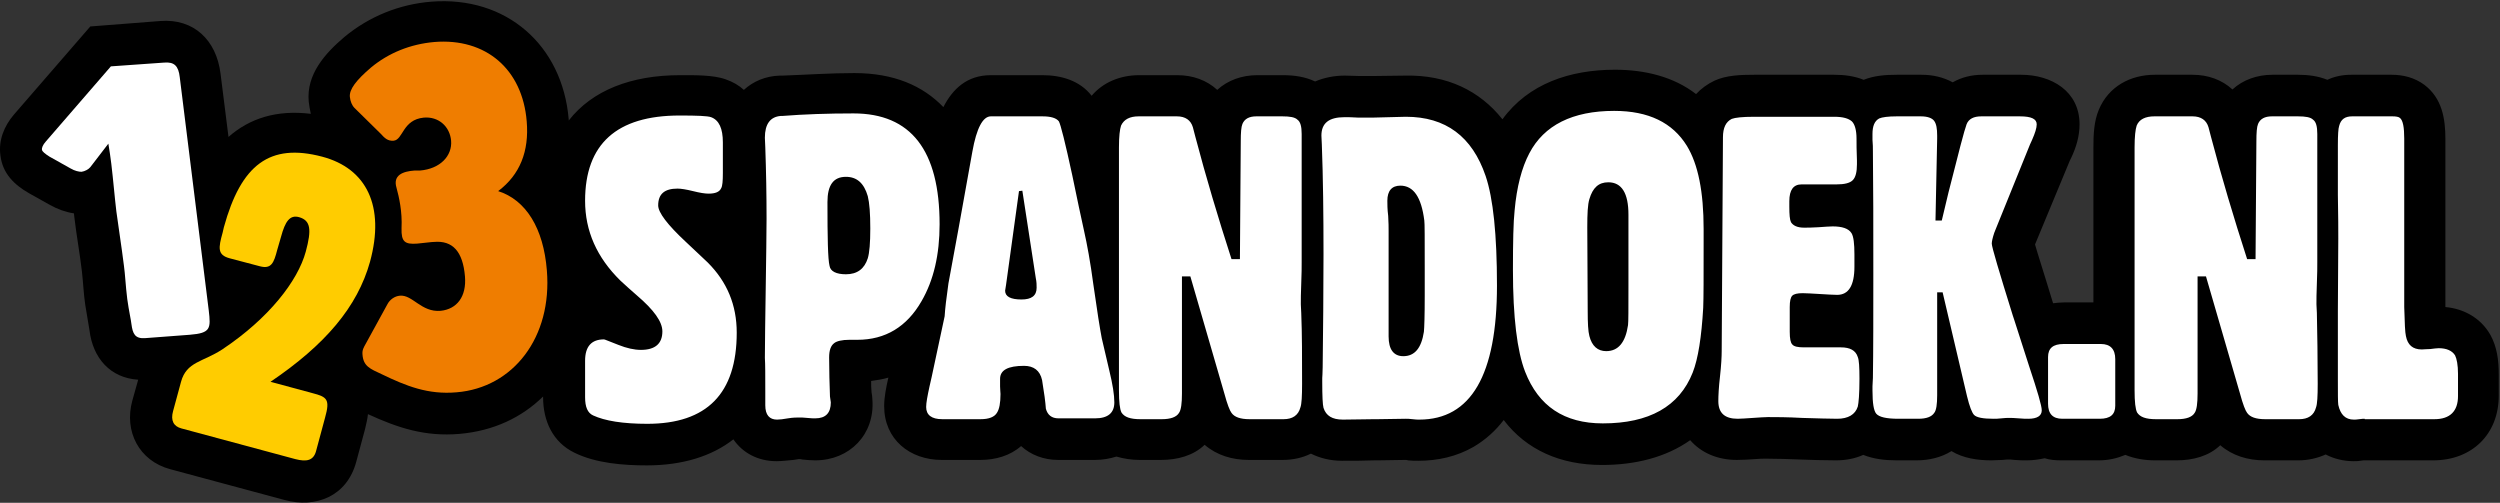
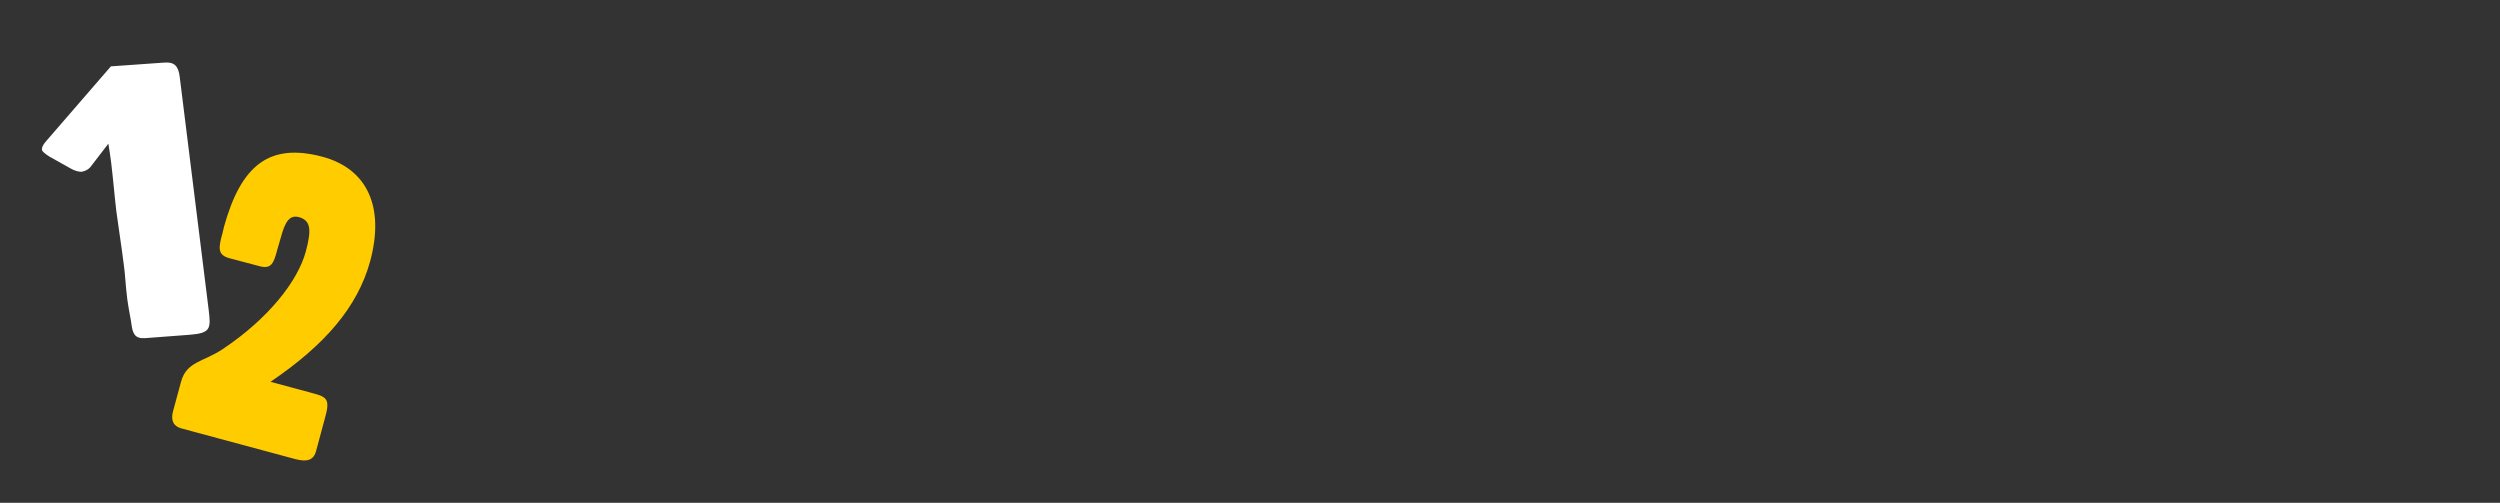
<svg xmlns="http://www.w3.org/2000/svg" version="1.1" id="Laag_1" x="0px" y="0px" viewBox="0 0 595.2 119.7" style="enable-background:new 0 0 595.2 119.7;" xml:space="preserve">
  <rect x="0" y="0" width="595.2" height="119.7" fill="#333333" stroke="none" />
  <style type="text/css">
	.st0{fill-rule:evenodd;clip-rule:evenodd;}
	.st1{fill:#FFFFFF;}
	.st2{fill-rule:evenodd;clip-rule:evenodd;fill:#FFFFFF;}
	.st3{fill-rule:evenodd;clip-rule:evenodd;fill:#FFCC00;}
	.st4{fill-rule:evenodd;clip-rule:evenodd;fill:#EF7D00;}
</style>
  <g>
-     <path class="st0" d="M32.9,90.4L32.9,90.4l-1.4,5c-2,7.3,1.6,14.3,9,16.3l27.1,7.3c7.7,2.1,15-0.9,17.2-9l2.1-7.8   c0.3-1.3,0.6-2.5,0.7-3.6c7.2,3.3,13.6,5.4,21.8,4.7c8.1-0.7,14.8-3.9,19.9-8.9v0.2c0,5.6,2.3,10.7,7.5,13.2c5.1,2.5,11.6,3,17.2,3   c8.5,0,15.5-2.2,20.6-6.2c2.2,3.2,5.8,5.2,10.3,5.2c1.3,0,2.7-0.2,4-0.3c0.4-0.1,0.9-0.1,1.3-0.2c0.3,0,0.5,0,0.8,0.1   c1,0.1,2,0.2,3.1,0.2c8.2,0,14.2-6.2,13.6-14.4c0-0.6-0.1-1.2-0.2-1.8c-0.1-0.9-0.1-1.8-0.1-2.7c1.4-0.2,2.8-0.4,4.1-0.8   c-0.5,2.2-1,4.6-1,6.8c0,7.9,6.1,12.8,13.7,12.8h9.2c3.6,0,7.1-1,9.7-3.3c2.3,2.1,5.4,3.3,8.8,3.3h8.8c1.8,0,3.5-0.3,5.1-0.8   c1.7,0.5,3.6,0.8,5.5,0.8h5.1c3.9,0,7.7-1,10.4-3.6c2.9,2.5,6.6,3.6,10.5,3.6h8.1c2.4,0,4.7-0.5,6.7-1.5c2.2,1.1,4.7,1.7,7.4,1.7   c2.6,0,5.2,0,7.7-0.1c0.3,0,0.6,0,0.9,0l6.4-0.1c0.2,0,0.5,0,0.7,0.1c0.8,0.1,1.7,0.1,2.5,0.1c4.6,0,9.1-1,13.1-3.3   c2.9-1.7,5.3-3.9,7.2-6.4c5.4,7.1,13.5,10.7,23.4,10.7c7.9,0,15.2-1.8,21-5.9c2.6,3,6.5,4.7,11.1,4.7c1.5,0,2.9-0.1,4.4-0.2   c0.9-0.1,1.8-0.1,2.7-0.1c2.6,0,5.3,0.1,7.9,0.2c2.9,0.1,5.7,0.2,8.6,0.2c2.3,0,4.5-0.4,6.5-1.3c2.5,1,5.2,1.3,8,1.3h4.7   c3,0,5.9-0.7,8.3-2.2c2.8,1.7,6.2,2.2,9.5,2.2c0.9,0,1.8-0.1,2.7-0.1c0.3,0,0.7-0.1,1.1-0.1c0.6,0,1.1,0,1.7,0.1c1,0.1,2,0.1,3,0.1   c1.4,0,2.8-0.2,4.2-0.5c1.2,0.4,2.6,0.5,4,0.5h8.9c2.3,0,4.4-0.5,6.3-1.3c2.2,0.9,4.6,1.3,7.1,1.3h5.1c3.9,0,7.7-1,10.4-3.6   c2.9,2.5,6.6,3.6,10.5,3.6h8.1c2.3,0,4.5-0.5,6.5-1.4c1.9,1,4.2,1.6,6.6,1.6c1.4,0,0.6,0,2.4-0.2c0.1,0,0.2,0,0.3,0h12.3   c0.7,0,1.4,0,2,0c0.7,0,1.4,0,2,0c9.2,0,15.6-6.2,15.6-15.4V89c0-3.2-0.4-6.4-2-9.3c-2.3-4-6.3-6.2-10.7-6.6V46.4c0-4,0-7.9,0-11.9   c0-0.5,0-1,0-1.4c0-4.9-0.8-9.7-5-12.9c-2.3-1.7-5-2.4-7.8-2.4c-0.9,0-1.8,0-2.6,0c-0.9,0-1.8,0-2.6,0c-1.3,0-2.6,0-3.8,0   c-0.2,0-0.4,0-0.6,0c-2.1,0-4,0.4-5.7,1.2c-2.2-0.9-4.6-1.2-7-1.2H541c-3.6,0-7,1.2-9.5,3.5c-2.5-2.3-5.8-3.5-9.5-3.5h-9   c-5.8,0-11,2.8-13.3,8.3c-1.2,2.8-1.3,6.1-1.3,9V72h-7c-0.9,0-1.8,0.1-2.6,0.2l0,0c-1.1-3.7-2.3-7.4-3.4-11c-0.3-0.9-0.6-2-0.9-3   l8.3-20c0.1-0.2,0.2-0.4,0.3-0.6c1.2-2.5,2-5.2,2-8c0-7.9-6.7-11.8-13.9-11.8H472c-2.6,0-5,0.6-7.1,1.8c-2.2-1.2-4.7-1.8-7.4-1.8   h-5.9c-2.7,0-5.4,0.2-7.9,1.2c-2.2-0.9-4.6-1.2-7-1.2c-0.5,0-1.1,0-1.6,0h-0.3c-0.3,0-0.6,0-0.8,0c-0.3,0-0.5,0-0.8,0h-15.6   c-3.1,0-6.6,0.1-9.4,1.4c-1.7,0.8-3.2,1.9-4.4,3.2c-5.3-4.1-12.1-5.8-19.3-5.8c-10.7,0-20.6,3.3-26.8,11.8   c-5.4-6.8-13.2-10.6-23.1-10.4l-7.9,0.1c-1,0-2,0-2.9,0c-1.2,0-2.4-0.1-3.6-0.1c-2.6,0-5,0.5-7.1,1.4c-2.3-1.1-4.9-1.5-7.6-1.5   h-6.2c-3.6,0-7,1.2-9.5,3.5c-2.5-2.3-5.8-3.5-9.5-3.5h-9.1c-4.5,0-8.6,1.7-11.3,4.9c-2.8-3.6-7.2-4.9-11.7-4.9h-12.3   c-5.7,0-9.1,3.3-11.3,7.6c-4.9-5.1-11.8-8.1-21.2-8.1c-5.7,0-11.4,0.4-17,0.6c-0.2,0-0.5,0-0.7,0c-3.5,0.1-6.4,1.4-8.6,3.4   c-1.2-1.1-2.6-1.9-4.3-2.5c-3-1.1-7.7-1-10.9-1c-11.6,0-20.9,3.6-26.5,10.8v-0.3c-1.5-17.7-14.9-29.4-32.7-28   C95.1,1,87.9,3.9,82,8.8c-4.6,3.9-9.1,8.9-8.5,15.4c0.1,1,0.3,1.9,0.5,2.9c-8.2-1-14.6,1.1-19.6,5.5l-1.9-15.1   c-1-8-6.4-13.1-14.3-12.5L21.5,6.3l-18.2,21C1,30-0.4,33.4,0.1,37c0.5,4.3,3.3,7,6.8,9l5,2.8c1.8,1,3.7,1.7,5.7,2   c0,0.3,0.1,0.6,0.1,0.9c0.5,4.3,1.3,8.6,1.8,12.9c0.3,2.6,0.4,5.3,0.8,8c0.3,2,0.7,4,1,6C22.1,85.3,26.3,90,32.9,90.4z" />
-     <path class="st1" d="M139.3,93.9L139.3,93.9v0.7c0,2.3,0.6,3.7,1.9,4.3c2.8,1.3,7.1,2,12.9,2c14.2,0,21.3-7.2,21.3-21.7   c0-6.6-2.3-12.1-6.9-16.7c-1-0.9-2.7-2.6-5.2-4.9c-4.4-4.1-6.6-7-6.6-8.7c0-2.7,1.5-4,4.6-4c0.8,0,2.1,0.2,3.7,0.6   c1.6,0.4,2.8,0.6,3.7,0.6c1.6,0,2.6-0.4,3-1.3c0.3-0.5,0.4-1.7,0.4-3.6v-7.3c0-3.3-0.9-5.3-2.8-6c-0.8-0.3-3.3-0.4-7.5-0.4   c-15,0-22.5,6.8-22.5,20.3c0,7.2,2.8,13.5,8.4,19c1.2,1.1,2.5,2.3,3.9,3.5c4.1,3.5,6.1,6.3,6.1,8.6c0,2.9-1.7,4.4-5.1,4.4   c-1.6,0-3.4-0.4-5.4-1.2c-2.1-0.8-3.2-1.3-3.4-1.3c-3,0-4.5,1.7-4.5,5.1L139.3,93.9L139.3,93.9z M197,48.1L197,48.1   c0-4,1.4-6,4.4-6c2.6,0,4.3,1.5,5.2,4.6c0.4,1.6,0.6,4.1,0.6,7.7c0,3.4-0.2,5.8-0.6,7.1c-0.8,2.5-2.5,3.8-5.2,3.8   c-2.3,0-3.7-0.7-3.9-2C197.1,61.7,197,56.6,197,48.1z M182.2,93.3L182.2,93.3c0,0.4,0,0.9,0,1.6s0,1.2,0,1.6c0,2.3,1,3.4,2.8,3.4   c0.6,0,1.5-0.1,2.6-0.3c1.2-0.2,2.1-0.2,2.7-0.2c0.4,0,1,0,1.9,0.1c0.8,0.1,1.5,0.1,1.9,0.1c2.5,0,3.7-1.3,3.7-3.8   c-0.1-0.5-0.1-0.9-0.2-1.4c-0.1-3-0.2-6.1-0.2-9.3c0-1.7,0.4-2.8,1.2-3.4c0.6-0.5,1.9-0.8,3.6-0.8c0.2,0,0.5,0,1,0   c0.4,0,0.7,0,0.9,0c6.7,0,11.8-3.1,15.3-9.2c2.9-5,4.3-11.1,4.3-18.3c0-17.6-6.8-26.4-20.5-26.4c-6.1,0-11.8,0.2-16.9,0.6   c-0.1,0-0.2,0-0.4,0c-2.5,0.2-3.8,1.9-3.8,5.2l0.1,2.3c0.2,5.7,0.3,11.3,0.3,17c0,3.7-0.1,9.2-0.2,16.6c-0.1,7.3-0.2,12.9-0.2,16.5   C182.2,86.7,182.2,89.3,182.2,93.3z M242.6,45.5l-2.8,20.3c-0.2,1.6-0.4,2.8-0.5,3.4c0,1.4,1.3,2.1,3.9,2.1c2.4,0,3.6-0.9,3.6-2.8   c0-0.6,0-1.4-0.2-2.3l-3.2-20.8L242.6,45.5L242.6,45.5z M221.8,89.8l3.1-14.5c0.1-1.7,0.4-4.3,0.9-7.8c1.3-6.9,3.2-17.4,5.7-31.4   l0,0c1-5.6,2.5-8.4,4.4-8.4h12.3c2,0,3.3,0.4,3.9,1.2c0.4,0.7,1.5,5,3.2,12.9c1.1,5.5,2.1,9.9,2.8,13.2c0.7,3.1,1.5,7.4,2.2,12.7   c0.9,6.4,1.6,10.7,2,12.8c0.1,0.4,0.7,3,1.8,7.7c0.8,3.3,1.2,5.8,1.2,7.6c0,2.5-1.5,3.8-4.6,3.8H252c-1.6,0-2.6-0.8-3-2.3   c-0.1-1.5-0.4-3.8-0.9-6.8c-0.5-2.3-2-3.4-4.3-3.4c-3.8,0-5.7,1-5.7,3.1c0,0.4,0,1,0,1.8s0.1,1.4,0.1,1.8c0,2.2-0.3,3.6-0.8,4.4   c-0.6,1.1-2,1.6-3.9,1.6h-9.2c-2.5,0-3.8-1-3.8-2.9c0-1,0.3-2.6,0.8-4.9L221.8,89.8L221.8,89.8z M266.4,92.9V35.1   c0-2.6,0.2-4.3,0.5-5.2c0.7-1.5,2.1-2.2,4.2-2.2h9.1c2,0,3.3,0.9,3.8,2.6c0.1,0.3,0.3,1.1,0.6,2.3c2.5,9.5,5.4,19.2,8.6,29.1h2   l0.2-28c0-2.1,0.1-3.5,0.4-4.2c0.5-1.2,1.6-1.8,3.3-1.8h6.2c1.8,0,3,0.2,3.6,0.8c0.7,0.5,1,1.6,1,3.4c0,0.2,0,0.6,0,1.1   s0,0.9,0,1.1v28.3c0,1.1,0,2.8-0.1,5.1c-0.1,2.2-0.1,3.9-0.1,5c0-0.4,0,0.3,0.1,2c0.2,5,0.2,10.7,0.2,16.9c0,2.9-0.1,4.8-0.4,5.6   c-0.5,1.9-1.9,2.8-4,2.8h-8.1c-2.2,0-3.6-0.5-4.3-1.5c-0.4-0.5-1-2-1.7-4.6l-8.1-27.9h-2v27.9c0,2.3-0.2,3.9-0.7,4.6   c-0.6,1-2,1.5-4.1,1.5h-5.1c-2.4,0-3.8-0.5-4.5-1.6C266.6,97.4,266.4,95.7,266.4,92.9L266.4,92.9z M334.7,27.8   c9.5,0,15.8,4.7,19,14.1c1.8,5.3,2.7,14,2.7,26.1c0,21.3-6.2,31.9-18.5,31.9c-0.4,0-0.9,0-1.6-0.1s-1.3-0.1-1.6-0.1l-6.6,0.1   c-0.1,0-0.4,0-0.9,0c-2.3,0-4.8,0.1-7.5,0.1c-2.5,0-4-0.9-4.6-2.8c-0.2-0.7-0.3-2.8-0.3-6.2V90c0-0.3,0.1-1.2,0.1-2.6   c0.1-8.9,0.2-17.8,0.2-26.8c0-9.6-0.1-18.3-0.4-26.2c-0.1-1.8-0.1-2.5-0.1-2.1c0-3,1.8-4.4,5.5-4.4c0.7,0,1.8,0,3.3,0.1   c1.4,0,2.6,0,3.4,0L334.7,27.8L334.7,27.8z M330.6,78.1c0,0.2,0,0.6,0,1s0,0.8,0,1c0,3.1,1.2,4.7,3.5,4.7c2.7,0,4.3-1.9,4.9-5.8   c0.1-0.9,0.2-3.8,0.2-8.7v-6.2c0-7.2,0-11.1-0.1-11.6c-0.7-5.6-2.6-8.3-5.7-8.3c-2,0-3.1,1.2-3.1,3.6c0,0.8,0,2,0.2,3.6   c0.1,1.6,0.1,2.8,0.1,3.6V78.1L330.6,78.1z M378,74c0,2.9,0.1,4.9,0.4,6c0.6,2.4,2,3.6,4,3.6c2.9,0,4.6-2.1,5.2-6.2   c0.1-0.7,0.1-3.8,0.1-9.4V51.1c0-5.1-1.6-7.7-4.8-7.7c-2.3,0-3.7,1.3-4.5,4c-0.4,1.3-0.5,3.5-0.5,6.7L378,74L378,74z M360.2,64.3   c0-6.7,0.1-11.5,0.4-14.2c0.5-5.6,1.7-10.2,3.5-13.6c3.5-6.7,10.3-10.1,20.2-10.1c8.2,0,13.9,2.8,17.3,8.3c2.7,4.4,4,11,4,19.8v3.2   c0,8.1,0,13.3-0.1,15.6c-0.4,6.9-1.2,12.1-2.5,15.4c-3.2,8.1-10.4,12.1-21.4,12.1c-9.2,0-15.3-4.1-18.5-12.3   C361.2,83.6,360.2,75.5,360.2,64.3L360.2,64.3z M409.9,83.6c0,1.3-0.1,3.3-0.4,6c-0.3,2.6-0.4,4.6-0.4,5.9c0,2.8,1.5,4.2,4.6,4.2   c0.8,0,2-0.1,3.6-0.2s2.8-0.2,3.6-0.2c1.8,0,4.6,0,8.2,0.2c3.7,0.1,6.4,0.2,8.3,0.2c2.6,0,4.3-1,4.9-2.9c0.2-0.8,0.4-3,0.4-6.6   c0-2.8-0.1-4.5-0.4-5.2c-0.5-1.6-1.9-2.3-4-2.3c-0.8,0-1.2,0-1.2,0c-3.3,0-5.9,0-7.6,0c-1.5,0-2.4-0.2-2.8-0.7   c-0.4-0.4-0.6-1.4-0.6-3v-5.9c0-1.4,0.2-2.3,0.6-2.7c0.4-0.4,1.2-0.6,2.5-0.6c0.9,0,2.3,0.1,4.1,0.2c1.8,0.1,3.1,0.2,4.1,0.2   c2.7,0,4.1-2.2,4.1-6.7v-2.9c0-2.6-0.2-4.3-0.7-5.1c-0.7-1.1-2.2-1.6-4.5-1.6c-0.7,0-1.9,0.1-3.4,0.2c-1.5,0.1-2.7,0.1-3.4,0.1   c-1.6,0-2.6-0.5-3.1-1.3c-0.3-0.6-0.4-1.8-0.4-3.7v-1.3c0-2.7,1-4,2.9-4h4.6c0.4,0,1.1,0,1.9,0s1.4,0,1.8,0c1.9,0,3.2-0.3,3.9-1   s1-2,1-3.8c0-0.4,0-0.7,0-0.9c-0.1-2.3-0.1-4-0.1-5.2c0-2-0.4-3.4-1.1-4.1c-0.8-0.7-2.1-1.1-4.2-1.1c-0.5,0-1,0-1.6,0h-0.3   c-0.2,0-0.5,0-0.8,0c-0.4,0-0.6,0-0.8,0h-15.6c-2.8,0-4.5,0.2-5.3,0.5c-1.4,0.7-2.1,2.1-2.1,4.4C410.2,33,409.9,83.6,409.9,83.6z    M457.3,27.7c1.6,0,2.7,0.4,3.2,1.1s0.7,1.8,0.7,3.5V33l-0.4,19.5h1.5l1.6-6.7c2.4-9.5,3.8-14.9,4.3-16.2c0.5-1.3,1.7-1.9,3.5-1.9   h9.2c2.7,0,4,0.6,4,1.9c0,0.9-0.4,2.1-1.1,3.7c-0.1,0.3-0.3,0.6-0.5,1.1L475,54.9c0,0.1-0.1,0.2-0.2,0.5c-0.4,1.2-0.6,2.1-0.6,2.6   c0,0.8,1.7,6.5,5,17.1l0.3,0.9c1.4,4.3,2.6,8.1,3.6,11.2c2,6,3,9.4,3,10.5c0,1.3-1.1,2-3.2,2c-0.5,0-1.3,0-2.3-0.1   s-1.8-0.1-2.3-0.1c-0.4,0-1,0-1.8,0.1s-1.4,0.1-1.9,0.1c-2.5,0-4-0.3-4.6-0.9c-0.5-0.5-1.1-2-1.7-4.5l-5.8-24.7h-1.3v24.5   c0,2.1-0.2,3.6-0.7,4.2c-0.6,0.9-1.8,1.4-3.8,1.4H452c-2.9,0-4.6-0.4-5.3-1.2c-0.6-0.7-0.9-2.5-0.9-5.5c0-0.1,0-0.4,0-1   c0-0.7,0.1-1.4,0.1-2c0.1-6.7,0.1-14.9,0.1-24.8c0-11.2,0-21-0.1-29.2c0-0.8,0-1.7-0.1-2.7c0-0.8,0-1.2,0-1.4   c0-1.9,0.5-3.1,1.6-3.7c0.7-0.3,2.1-0.5,4.2-0.5L457.3,27.7L457.3,27.7z M503.6,96.6c0,2.1-1.2,3.1-3.7,3.1H491   c-2.3,0-3.4-1.2-3.4-3.6V85c0-2.1,1.2-3.1,3.7-3.1h8.9c2.2,0,3.4,1.2,3.4,3.6V96.6L503.6,96.6z M508.2,92.9V35.1   c0-2.6,0.2-4.3,0.5-5.2c0.6-1.5,2.1-2.2,4.2-2.2h9.1c2,0,3.3,0.9,3.8,2.6c0.1,0.3,0.3,1.1,0.6,2.3c2.5,9.5,5.4,19.2,8.6,29.1h2   l0.2-28c0-2.1,0.1-3.5,0.4-4.2c0.5-1.2,1.6-1.8,3.3-1.8h6.2c1.8,0,3,0.2,3.6,0.8c0.7,0.5,1,1.6,1,3.4c0,0.2,0,0.6,0,1.1   s0,0.9,0,1.1v28.3c0,1.1,0,2.8-0.1,5.1c-0.1,2.2-0.1,3.9-0.1,5c0-0.4,0,0.3,0.1,2c0.1,5,0.2,10.7,0.2,16.9c0,2.9-0.1,4.8-0.4,5.6   c-0.5,1.9-1.9,2.8-4,2.8h-8.1c-2.2,0-3.6-0.5-4.3-1.5c-0.4-0.5-1-2-1.7-4.6l-8.1-27.9h-2v27.9c0,2.3-0.2,3.9-0.7,4.6   c-0.6,1-2,1.5-4.1,1.5h-5.1c-2.4,0-3.8-0.5-4.5-1.6C508.4,97.4,508.2,95.7,508.2,92.9L508.2,92.9z M563,99.7c-0.2,0-0.7,0-1.3,0.1   s-1,0.1-1.3,0.1c-2,0-3.2-1.2-3.7-3.5c-0.1-0.7-0.1-2.6-0.1-5.9v-1c0-3.1,0-8.3,0-15.5l0.1-17.2c0-2,0-5.4-0.1-10.4V34.5   c0-2.4,0.1-3.9,0.3-4.5c0.4-1.6,1.4-2.3,3.1-2.3c0.1,0,0.3,0,0.6,0c0.8,0,2.1,0,3.8,0c0.6,0,1.5,0,2.6,0c1.2,0,2.1,0,2.6,0   c0.8,0,1.5,0.1,1.8,0.4c0.7,0.6,1,2.2,1,4.9c0,1,0,1.4,0,1.4c0,4.9,0,8.9,0,11.9v26.8c0.1,3.8,0.2,6.1,0.4,6.9   c0.4,2.1,1.6,3.2,3.8,3.2c0.4,0,1.1-0.1,2-0.1c0.9-0.1,1.5-0.2,2-0.2c1.9,0,3.2,0.6,3.9,1.7c0.4,0.8,0.7,2.3,0.7,4.4v5.3   c0,3.6-1.9,5.5-5.6,5.5c-0.5,0-1.1,0-2,0s-1.6,0-2,0H563V99.7z" />
    <path class="st2" d="M26.4,15.8L10.9,33.7c-0.7,0.8-1,1.5-0.9,2c0.1,0.4,0.7,0.9,1.8,1.6l5,2.8c1,0.6,2,0.8,2.6,0.8   c0.8-0.1,1.7-0.6,2.1-1.1l4.3-5.6c0.3,1.7,0.5,3.3,0.7,4.8c0.5,4.2,0.8,8,1.2,11.3c0.5,3.8,1.2,8.1,1.8,12.9c0.3,2.1,0.4,4.8,0.8,8   c0.4,2.9,0.9,5,1,6c0.3,2.2,0.8,3.5,3.3,3.3l10.6-0.8c5-0.4,5-1.5,4.5-5.8l-6.9-55.5c-0.3-2.7-1.3-3.7-3.7-3.5L26.4,15.8L26.4,15.8   z" />
    <path class="st3" d="M43.1,90.9l-1.9,7c-0.6,2.2,0.1,3.6,2,4.1l27.1,7.3c2.7,0.7,4.4,0.4,5-2.1l2.1-7.8c1.2-4.3,0.5-4.9-3-5.8   l-10-2.7c13-8.8,20.7-17.8,23.7-28.6c3.6-13.2-0.8-22.2-11.4-25C64.2,34,57.4,39.2,53.3,54.1L53,55.4c-1,3.6-1.3,5.3,1.7,6.1   l7.2,1.9c2.7,0.7,3.3-0.8,4.1-3.9l0.9-3.1c1-3.7,2.1-5.3,4.3-4.7c2.8,0.8,3,3,1.6,8.2c-1.9,7-8.8,15.9-19.9,23.3   C48.3,86.2,44.4,86.1,43.1,90.9L43.1,90.9z" />
-     <path class="st4" d="M87.1,81.8c-0.5,0.9-0.9,1.5-0.8,2.6c0.2,2.8,1.8,3.4,4.6,4.7c5.8,2.8,11,4.9,17.8,4.3   c13.5-1.1,22.8-13.1,21.5-29c-0.8-10.1-5-16.8-11.6-18.9c5.2-3.9,7.4-9.5,6.8-16.6c-1-12.4-9.7-19.9-22-18.9   c-5.7,0.5-10.9,2.6-15.1,6.1c-3.5,3-5.2,5.2-5,7c0.1,1,0.5,2,1.1,2.6l6.2,6.1c1,1.1,1.7,1.8,3.1,1.7c2.3-0.2,2.1-5,7.2-5.5   c3.5-0.3,6.2,2.1,6.5,5.5c0.3,3.6-2.6,6.7-7.4,7.1c-0.5,0-0.8,0-1.3,0c-2.8,0.2-5.2,1.1-4.3,4.1c0.6,2.2,1.4,5.7,1.2,9.6   c-0.1,3.3,0.8,3.9,3.7,3.7c2.2-0.2,3.4-0.4,4-0.4c4.5-0.4,6.9,2.3,7.4,8.2c0.4,4.8-1.9,7.8-5.8,8.2c-4.6,0.4-6.7-3.9-9.7-3.6   c-1.2,0.1-2.4,0.9-3,2.1L87.1,81.8L87.1,81.8z" />
  </g>
</svg>